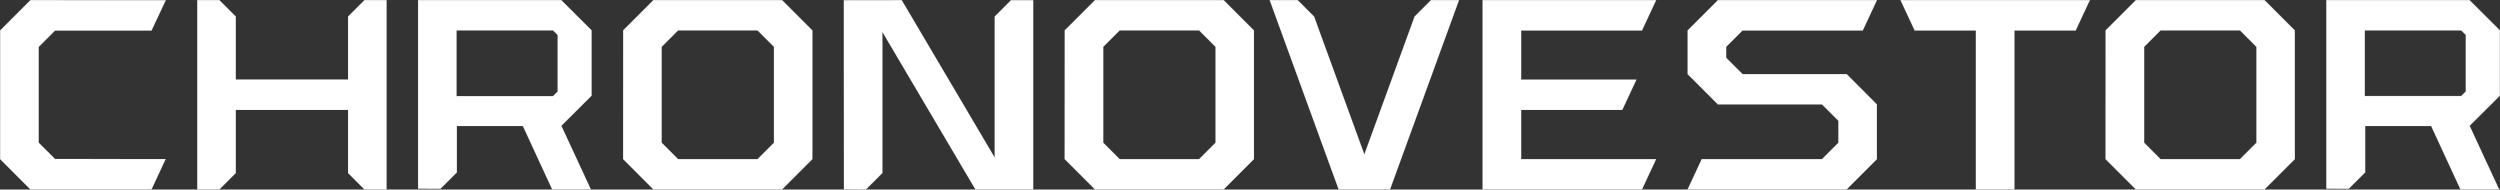
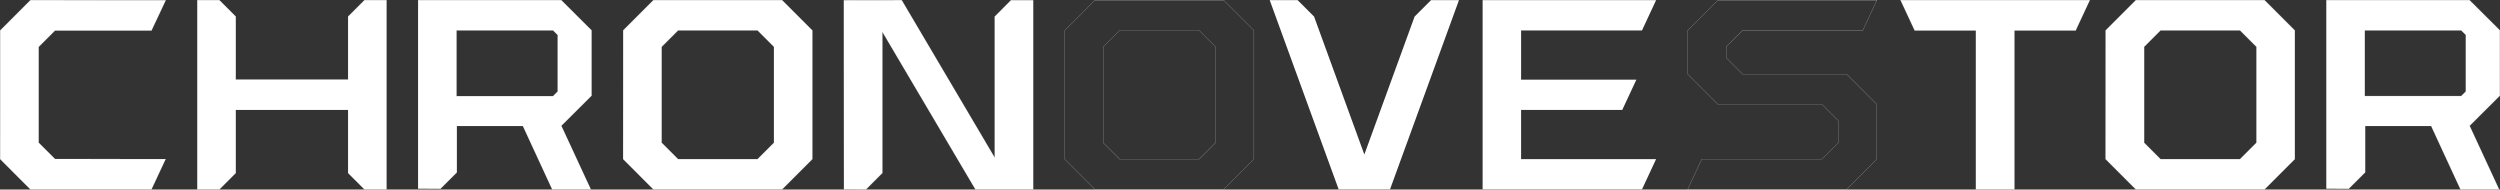
<svg xmlns="http://www.w3.org/2000/svg" width="15852" height="1202" viewBox="0 0 15852 1202" fill="none">
  <rect x="0" y="0" width="15852" height="1202" fill="#333333" stroke="none" />
  <path d="M1251 1V1201H1391.02L1494.97 1097.06L1494.97 697.055H2207.03V1097.05L2310.98 1201H2451V1L2310.98 1L2207.03 104.945V504.945H1494.97V104.945L1391.02 1H1251Z" fill="white" />
  <path d="M193.244 1L1.146 192.993L1 1008.8L192.871 1201H960.349L1050.18 1008.59L349.037 1008.3L245.175 904.873V297.294L348.981 193.422H960.667L1051 1.264L193.244 1Z" fill="white" />
  <path fill-rule="evenodd" clip-rule="evenodd" d="M15659 1.146L15850.9 192.176L15851 192.322V606.681L15850.9 606.827L15659.3 797.609L15846.3 1201H15601.4L15601.3 1200.71L15415.6 798.998H14996.8V1093.24L14996.6 1093.39L14892.8 1196.82L14892.6 1196.97L14892.4 1196.97L14751 1196.06V1H15658.9L15659 1.146ZM14994.6 192.681V608.988H15606.2L15635.4 579.751V221.918L15606.2 192.681H14994.6Z" fill="white" />
  <path fill-rule="evenodd" clip-rule="evenodd" d="M3559.04 1.146L3750.85 192.176L3751 192.322V606.681L3750.85 606.827L3559.29 797.609L3746.31 1201H3501.42L3501.29 1200.71L3315.59 798.998H2896.78V1093.24L2896.64 1093.39L2792.78 1196.82L2792.64 1196.97L2792.43 1196.97L2651 1196.06V1H3558.9L3559.04 1.146ZM2894.78 192.84V609.493H3506.94L3536.2 580.232V222.102L3506.94 192.84H2894.78Z" fill="white" />
-   <path fill-rule="evenodd" clip-rule="evenodd" d="M7951 193.119V1008.88L7758.88 1201H6943.12L6751 1008.88L6751.5 192.619L6943.12 1H7758.88L7951 193.119ZM7099.43 192.84L6995.27 297.005V904.995L7099.43 1009.16H7603.51L7707.67 904.995V297.005L7603.51 192.84H7099.43Z" fill="white" />
  <path fill-rule="evenodd" clip-rule="evenodd" d="M14551 193.119V1008.88L14358.9 1201H13543.1L13351 1008.88L13351.5 192.619L13543.1 1H14358.9L14551 193.119ZM13699.4 192.84L13595.3 297.005V904.995L13699.4 1009.16H14203.5L14307.7 904.995V297.005L14203.5 192.84H13699.4Z" fill="white" />
  <path fill-rule="evenodd" clip-rule="evenodd" d="M5151 193.119V1008.88L4958.88 1201H4143.12L3951 1008.88L3951.5 192.619L4143.12 1H4958.88L5151 193.119ZM4299.43 192.84L4195.27 297.005V904.995L4299.43 1009.16H4803.51L4907.67 904.995V297.005L4803.51 192.84H4299.43Z" fill="white" />
  <path d="M5351 1.5L5351.5 1200.35L5491.06 1200.99L5595 1097.05V202.162L6185.03 1201H6551V1.146L6411.01 1.146L6307.42 104.987V999.878L5717.47 1L5351 1.5Z" fill="white" />
  <path d="M13251 1L13161.5 193.001H12773V1201H12529V193.001H12140.5L12051 1H13251Z" fill="white" />
  <path d="M10501 1L10411.5 193.001H9644.97V505.001H10376L10286.4 697.003H9644.94V1009H10500.9L10411.5 1201H9401V1L10501 1Z" fill="white" />
  <path d="M8051 1L8488.26 1201H8813.74L9251 1H9073.81L8969.75 104.938L8651 979.704L8332.25 104.938L8228.19 1H8051Z" fill="white" />
-   <path d="M10893 1.001L10701.1 193.004V470.039L10893 662.042H11553L11657 766V905.017L11553 1008.97H10790.5L10701 1201H11709L11900.9 1009V661.952L11709 469.948H11049L10945 365.991V296.982L11049 193.024H11811.5L11901 1L10893 1.001Z" fill="white" />
  <path d="M1251 1V1201H1391.02L1494.97 1097.06L1494.97 697.055H2207.03V1097.05L2310.98 1201H2451V1L2310.98 1L2207.03 104.945V504.945H1494.97V104.945L1391.02 1H1251Z" stroke="white" />
  <path d="M193.244 1L1.146 192.993L1 1008.8L192.871 1201H960.349L1050.18 1008.59L349.037 1008.3L245.175 904.873V297.294L348.981 193.422H960.667L1051 1.264L193.244 1Z" stroke="white" />
  <path fill-rule="evenodd" clip-rule="evenodd" d="M15659 1.146L15850.9 192.176L15851 192.322V606.681L15850.9 606.827L15659.3 797.609L15846.3 1201H15601.4L15601.3 1200.71L15415.6 798.998H14996.8V1093.24L14996.6 1093.39L14892.8 1196.82L14892.6 1196.97L14892.4 1196.97L14751 1196.06V1H15658.9L15659 1.146ZM14994.6 192.681V608.988H15606.2L15635.4 579.751V221.918L15606.2 192.681H14994.6Z" stroke="white" />
  <path fill-rule="evenodd" clip-rule="evenodd" d="M3559.04 1.146L3750.85 192.176L3751 192.322V606.681L3750.85 606.827L3559.29 797.609L3746.31 1201H3501.42L3501.29 1200.71L3315.59 798.998H2896.78V1093.24L2896.64 1093.39L2792.78 1196.82L2792.64 1196.97L2792.43 1196.97L2651 1196.06V1H3558.9L3559.04 1.146ZM2894.78 192.84V609.493H3506.94L3536.2 580.232V222.102L3506.94 192.84H2894.78Z" stroke="white" />
  <path fill-rule="evenodd" clip-rule="evenodd" d="M7951 193.119V1008.88L7758.88 1201H6943.12L6751 1008.88L6751.5 192.619L6943.12 1H7758.88L7951 193.119ZM7099.43 192.84L6995.27 297.005V904.995L7099.43 1009.16H7603.51L7707.67 904.995V297.005L7603.51 192.84H7099.43Z" stroke="white" />
  <path fill-rule="evenodd" clip-rule="evenodd" d="M14551 193.119V1008.88L14358.9 1201H13543.1L13351 1008.88L13351.5 192.619L13543.1 1H14358.9L14551 193.119ZM13699.4 192.84L13595.3 297.005V904.995L13699.4 1009.16H14203.5L14307.7 904.995V297.005L14203.5 192.84H13699.4Z" stroke="white" />
  <path fill-rule="evenodd" clip-rule="evenodd" d="M5151 193.119V1008.88L4958.88 1201H4143.12L3951 1008.88L3951.5 192.619L4143.12 1H4958.88L5151 193.119ZM4299.43 192.84L4195.27 297.005V904.995L4299.43 1009.16H4803.51L4907.67 904.995V297.005L4803.51 192.84H4299.43Z" stroke="white" />
  <path d="M5351 1.5L5351.5 1200.35L5491.06 1200.99L5595 1097.05V202.162L6185.03 1201H6551V1.146L6411.01 1.146L6307.42 104.987V999.878L5717.47 1L5351 1.5Z" stroke="white" />
  <path d="M13251 1L13161.5 193.001H12773V1201H12529V193.001H12140.5L12051 1H13251Z" stroke="white" />
-   <path d="M10501 1L10411.5 193.001H9644.97V505.001H10376L10286.4 697.003H9644.94V1009H10500.9L10411.5 1201H9401V1L10501 1Z" stroke="white" />
-   <path d="M8051 1L8488.26 1201H8813.74L9251 1H9073.81L8969.75 104.938L8651 979.704L8332.25 104.938L8228.19 1H8051Z" stroke="white" />
  <path d="M10893 1.001L10701.1 193.004V470.039L10893 662.042H11553L11657 766V905.017L11553 1008.97H10790.5L10701 1201H11709L11900.9 1009V661.952L11709 469.948H11049L10945 365.991V296.982L11049 193.024H11811.5L11901 1L10893 1.001Z" stroke="white" />
</svg>